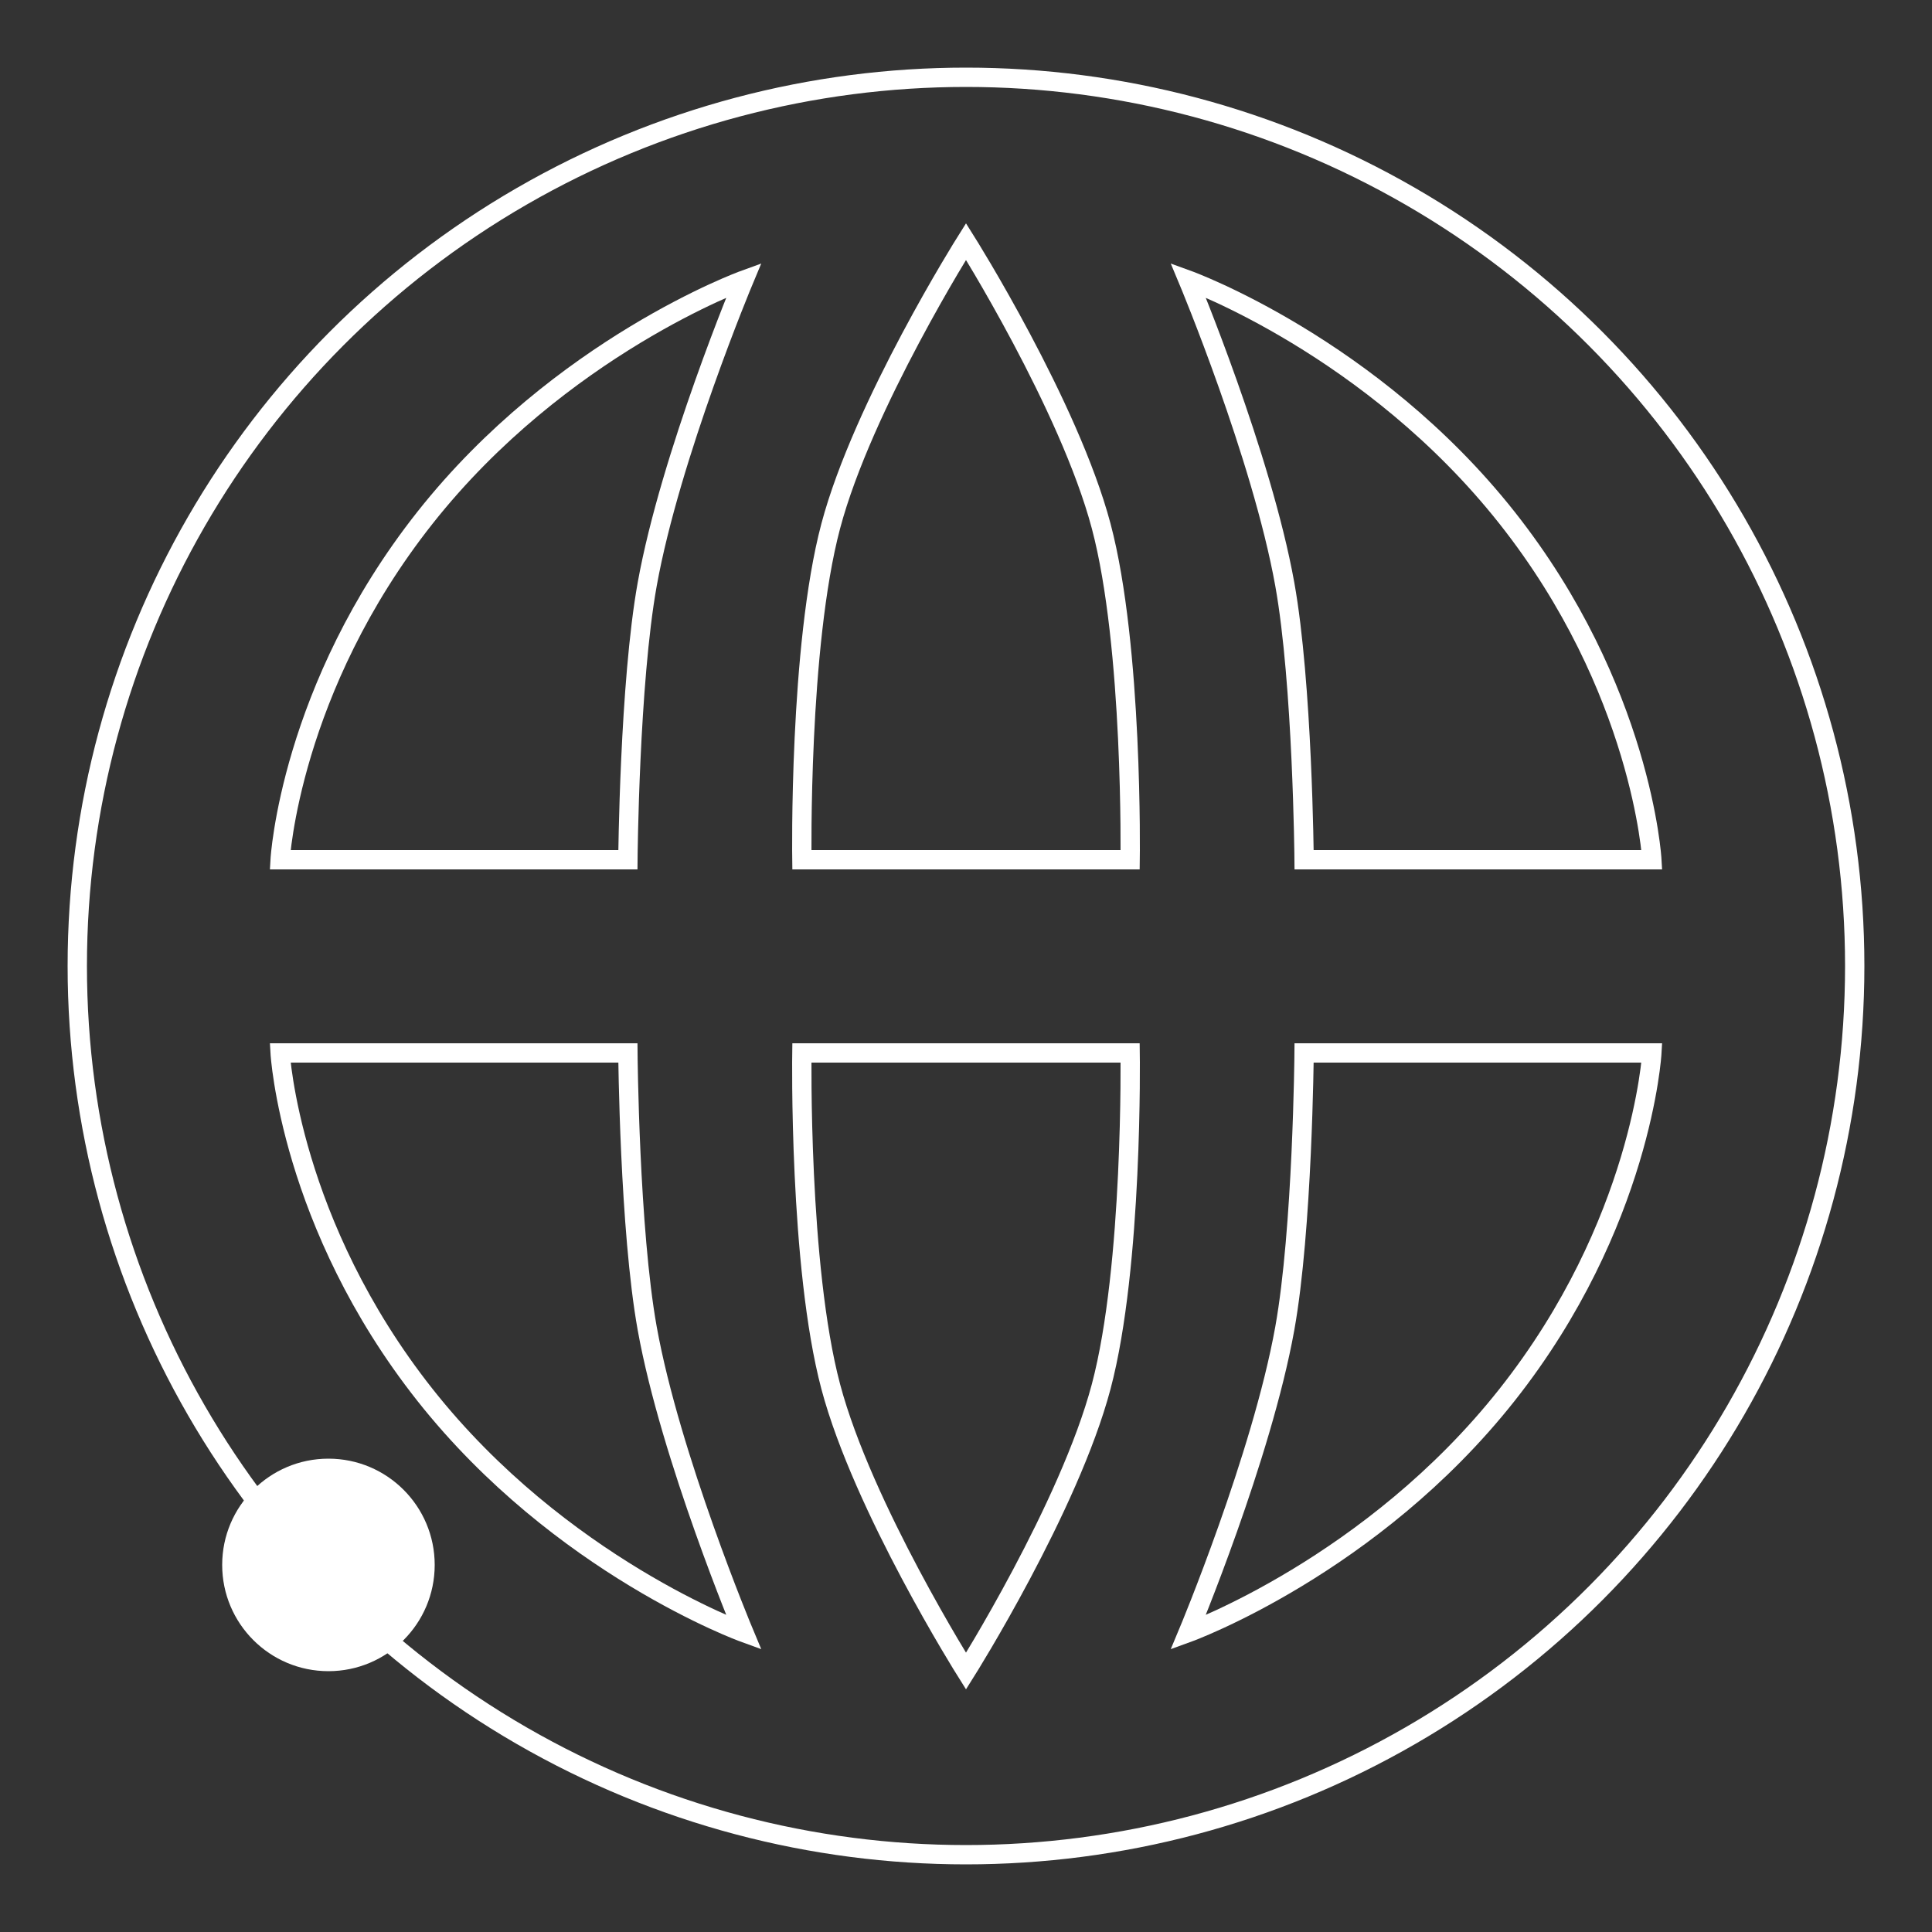
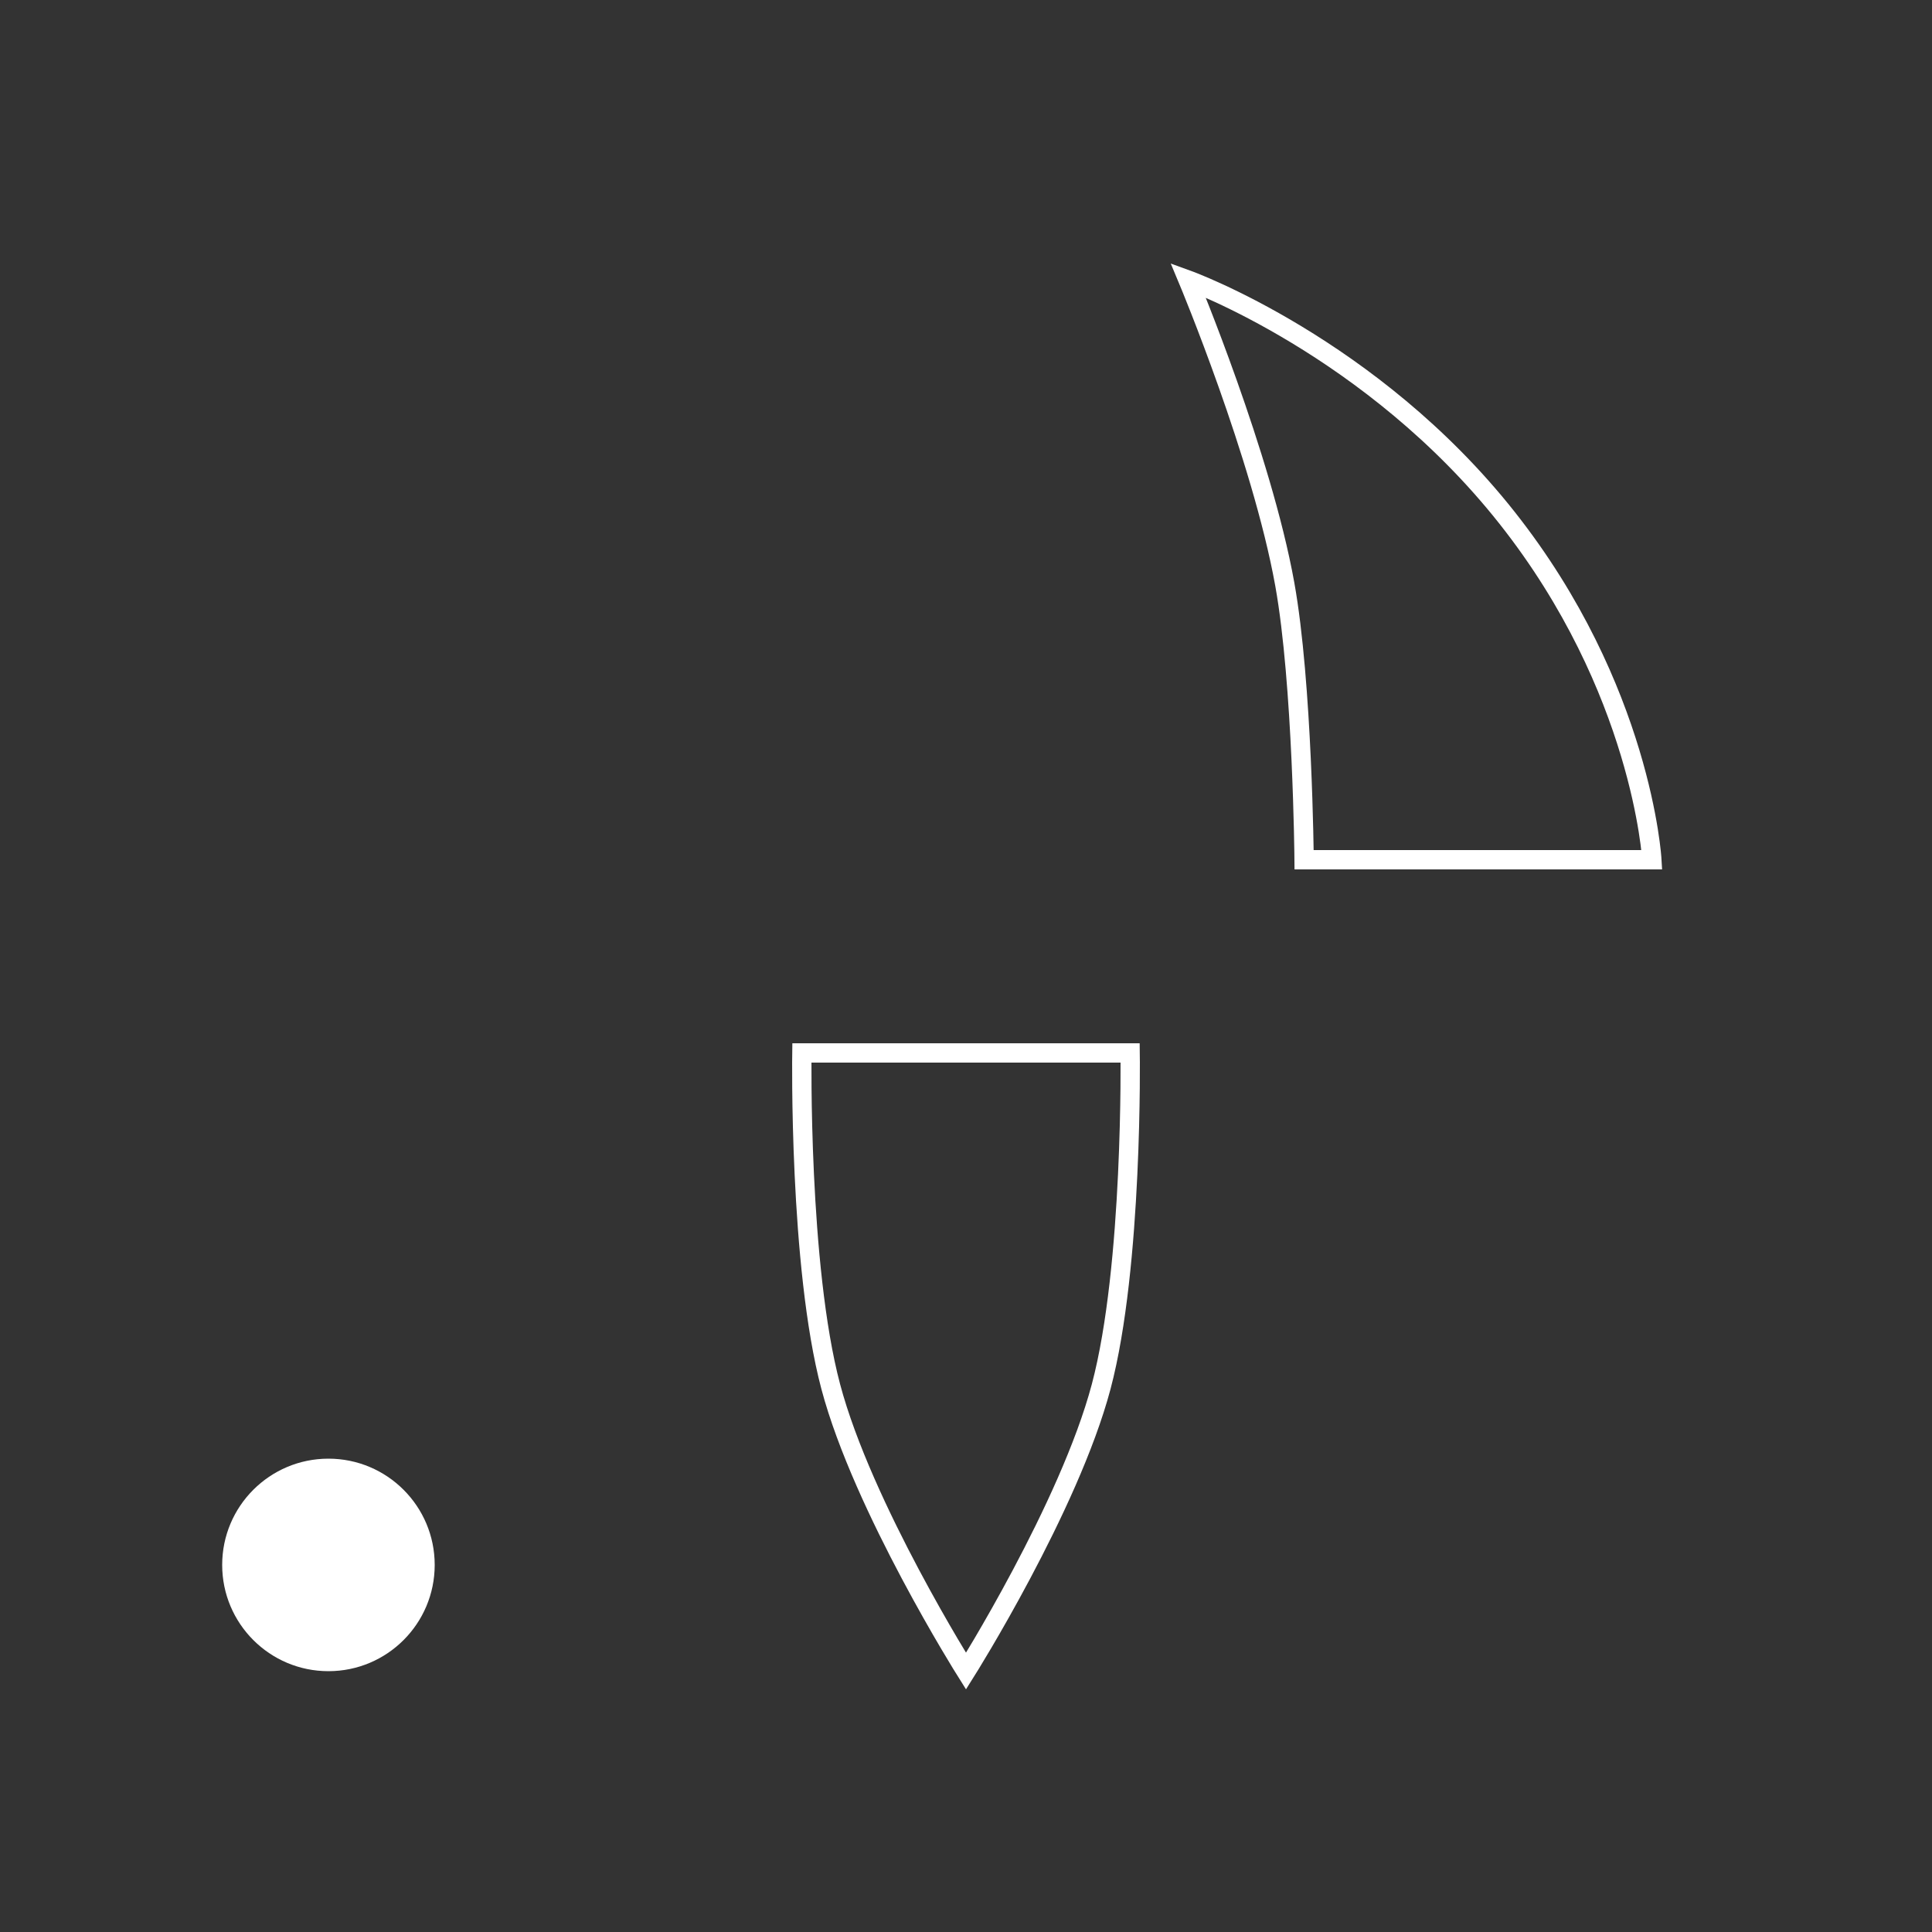
<svg xmlns="http://www.w3.org/2000/svg" width="100" height="100" viewBox="0 0 100 100" fill="none">
  <rect x="0" y="0" width="100" height="100" fill="#333333" stroke="none" />
-   <path d="M58.496 44.5H41.505C41.505 44.5 41.341 33.478 42.999 27.23C44.658 20.982 50 12.5 50 12.5C50 12.5 55.338 20.982 56.997 27.23C58.656 33.478 58.496 44.5 58.496 44.5Z" stroke="white" />
  <path d="M58.496 54.5H41.505C41.505 54.5 41.341 65.522 42.999 71.77C44.658 78.018 50 86.5 50 86.5C50 86.5 55.338 78.018 56.997 71.77C58.656 65.522 58.496 54.5 58.496 54.5Z" stroke="white" />
-   <circle cx="50" cy="50" r="46" stroke="white" />
-   <path d="M32.5 44.5H14.5C14.5 44.5 15 35.648 22 26.795C29 17.943 38.5 14.5 38.5 14.5C38.5 14.5 34.697 23.586 33.5 30.238C32.575 35.375 32.5 44.5 32.5 44.5Z" stroke="white" />
-   <path d="M32.5 54.5H14.5C14.5 54.5 15 63.352 22 72.205C29 81.057 38.5 84.5 38.5 84.5C38.5 84.5 34.697 75.414 33.5 68.762C32.575 63.625 32.5 54.5 32.5 54.5Z" stroke="white" />
  <path d="M67.5 44.5H85.5C85.5 44.5 85 35.648 78 26.795C71 17.943 61.5 14.5 61.5 14.5C61.5 14.5 65.303 23.586 66.5 30.238C67.424 35.375 67.5 44.5 67.5 44.5Z" stroke="white" />
-   <path d="M67.5 54.5H85.5C85.5 54.5 85 63.352 78 72.205C71 81.057 61.5 84.5 61.5 84.5C61.5 84.5 65.303 75.414 66.5 68.762C67.424 63.625 67.5 54.5 67.5 54.5Z" stroke="white" />
  <circle cx="17" cy="81" r="5.5" fill="white" />
</svg>